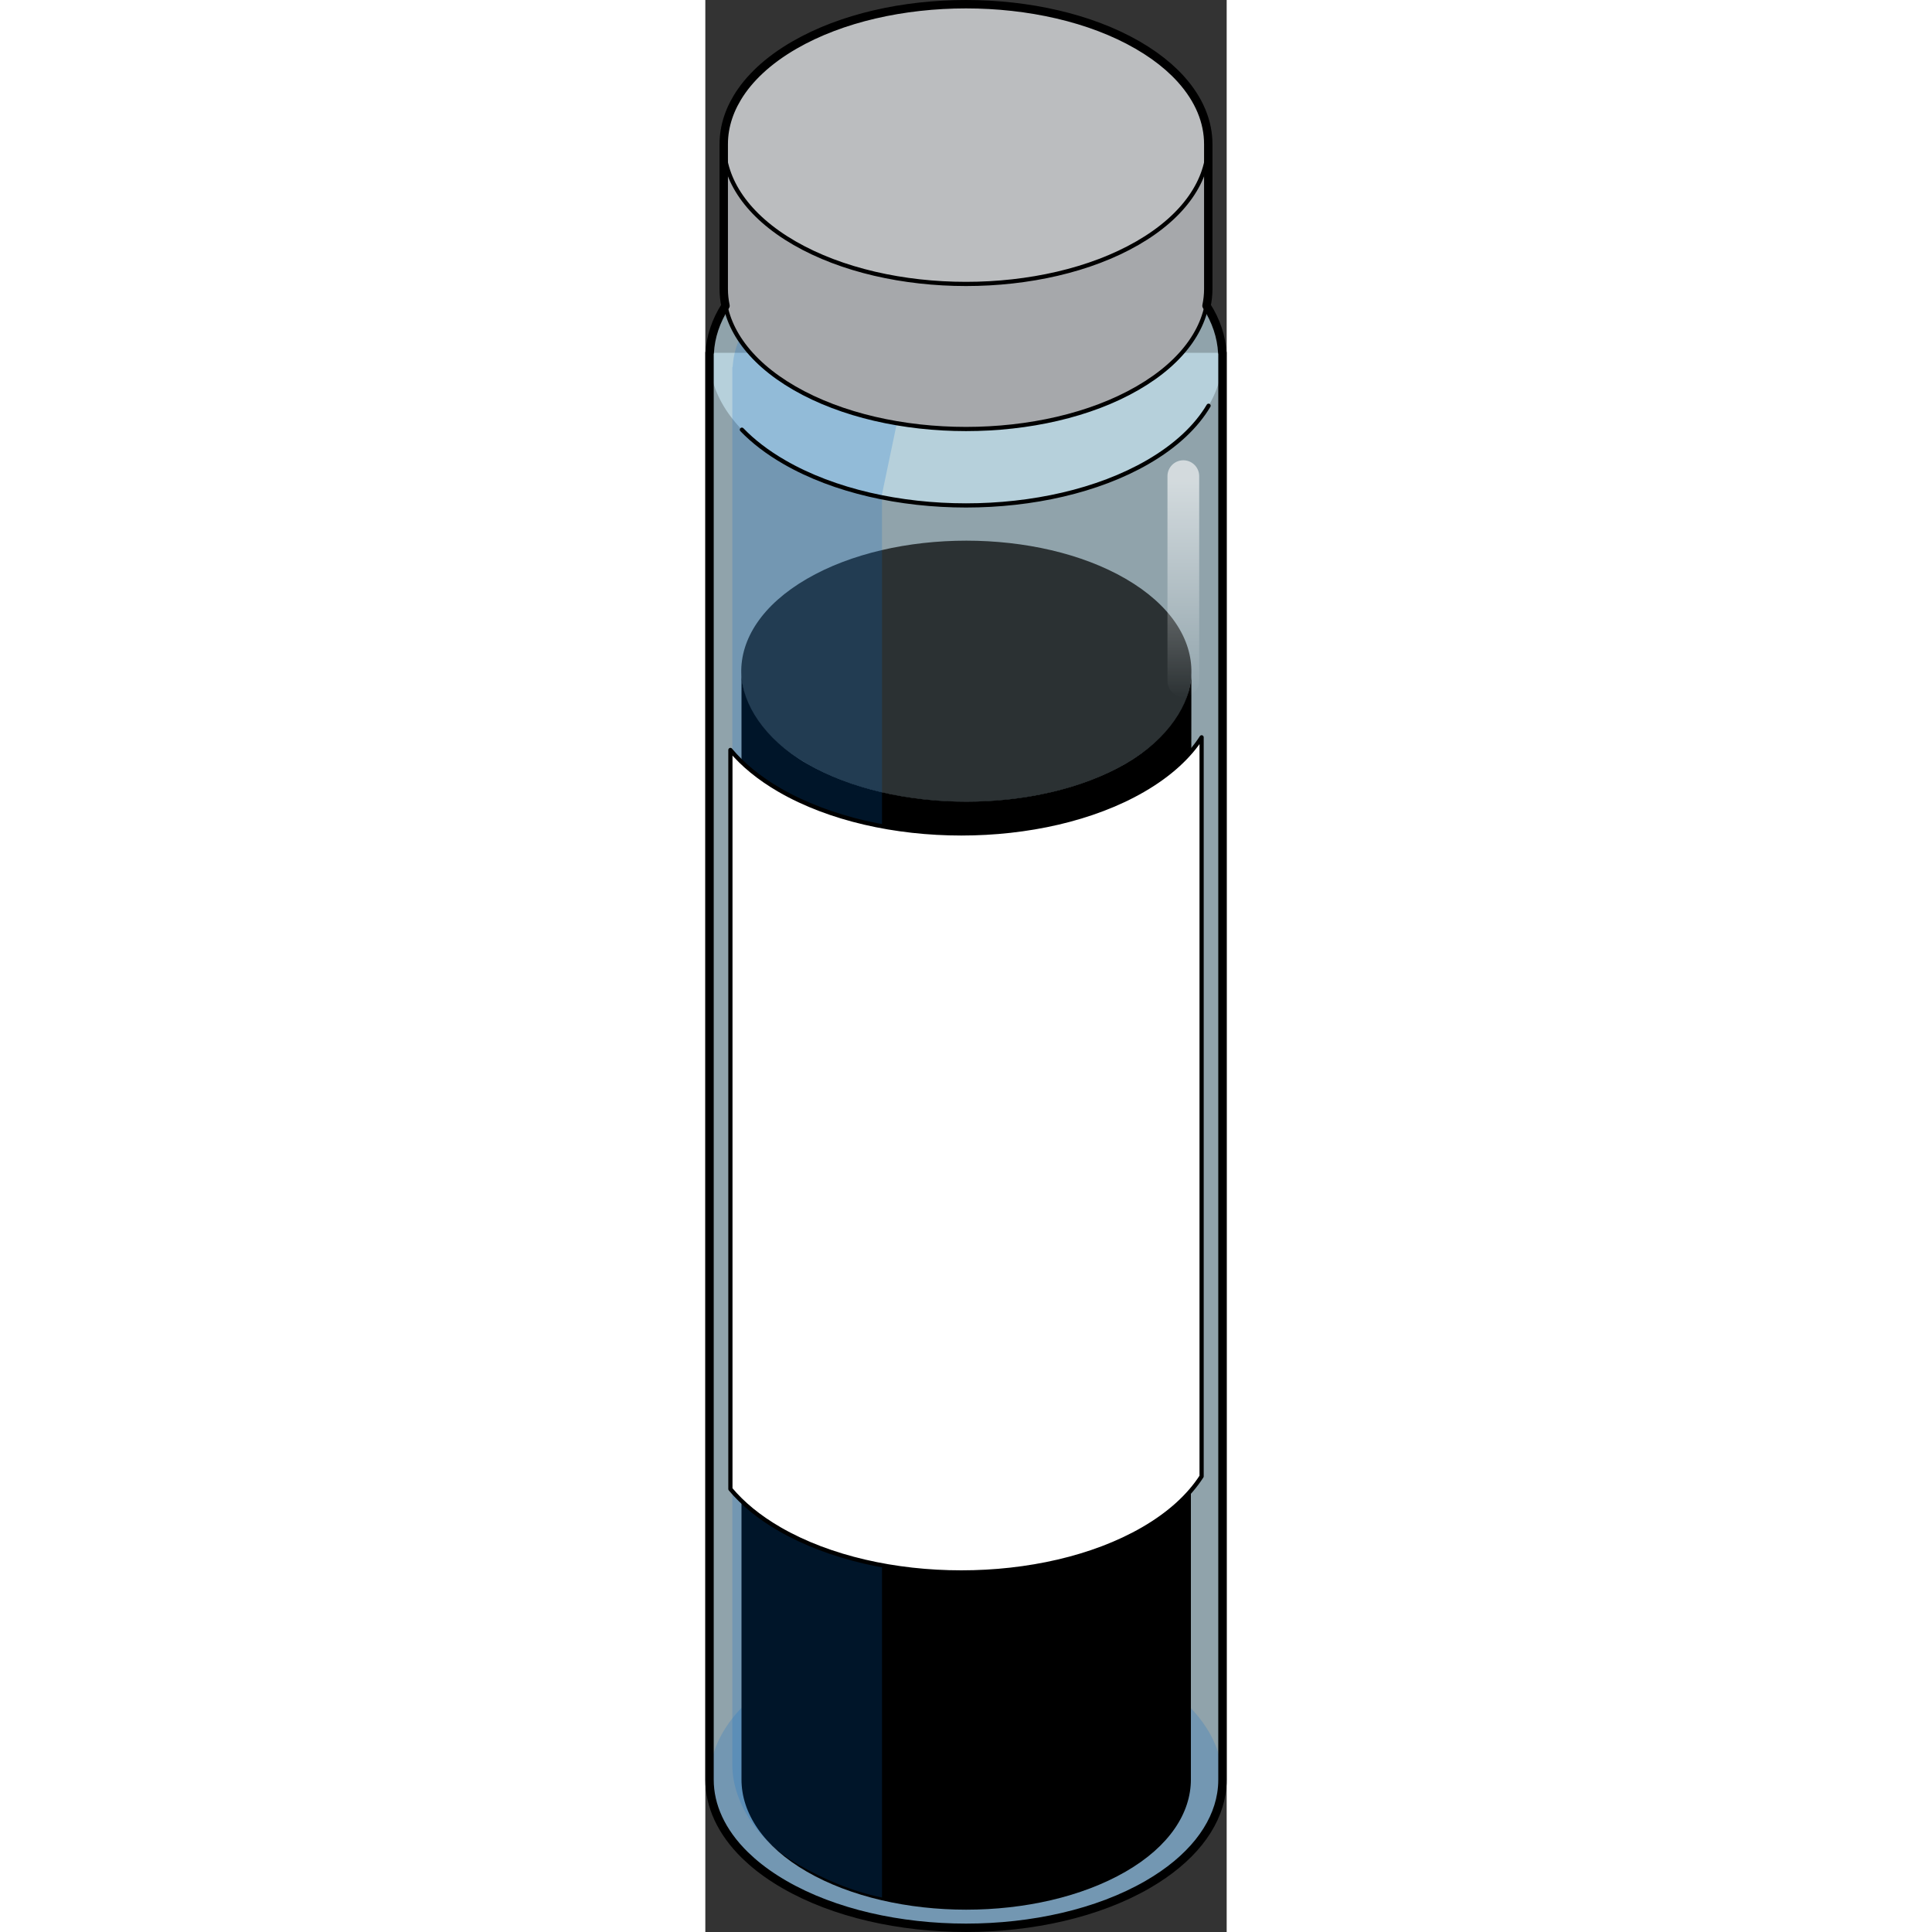
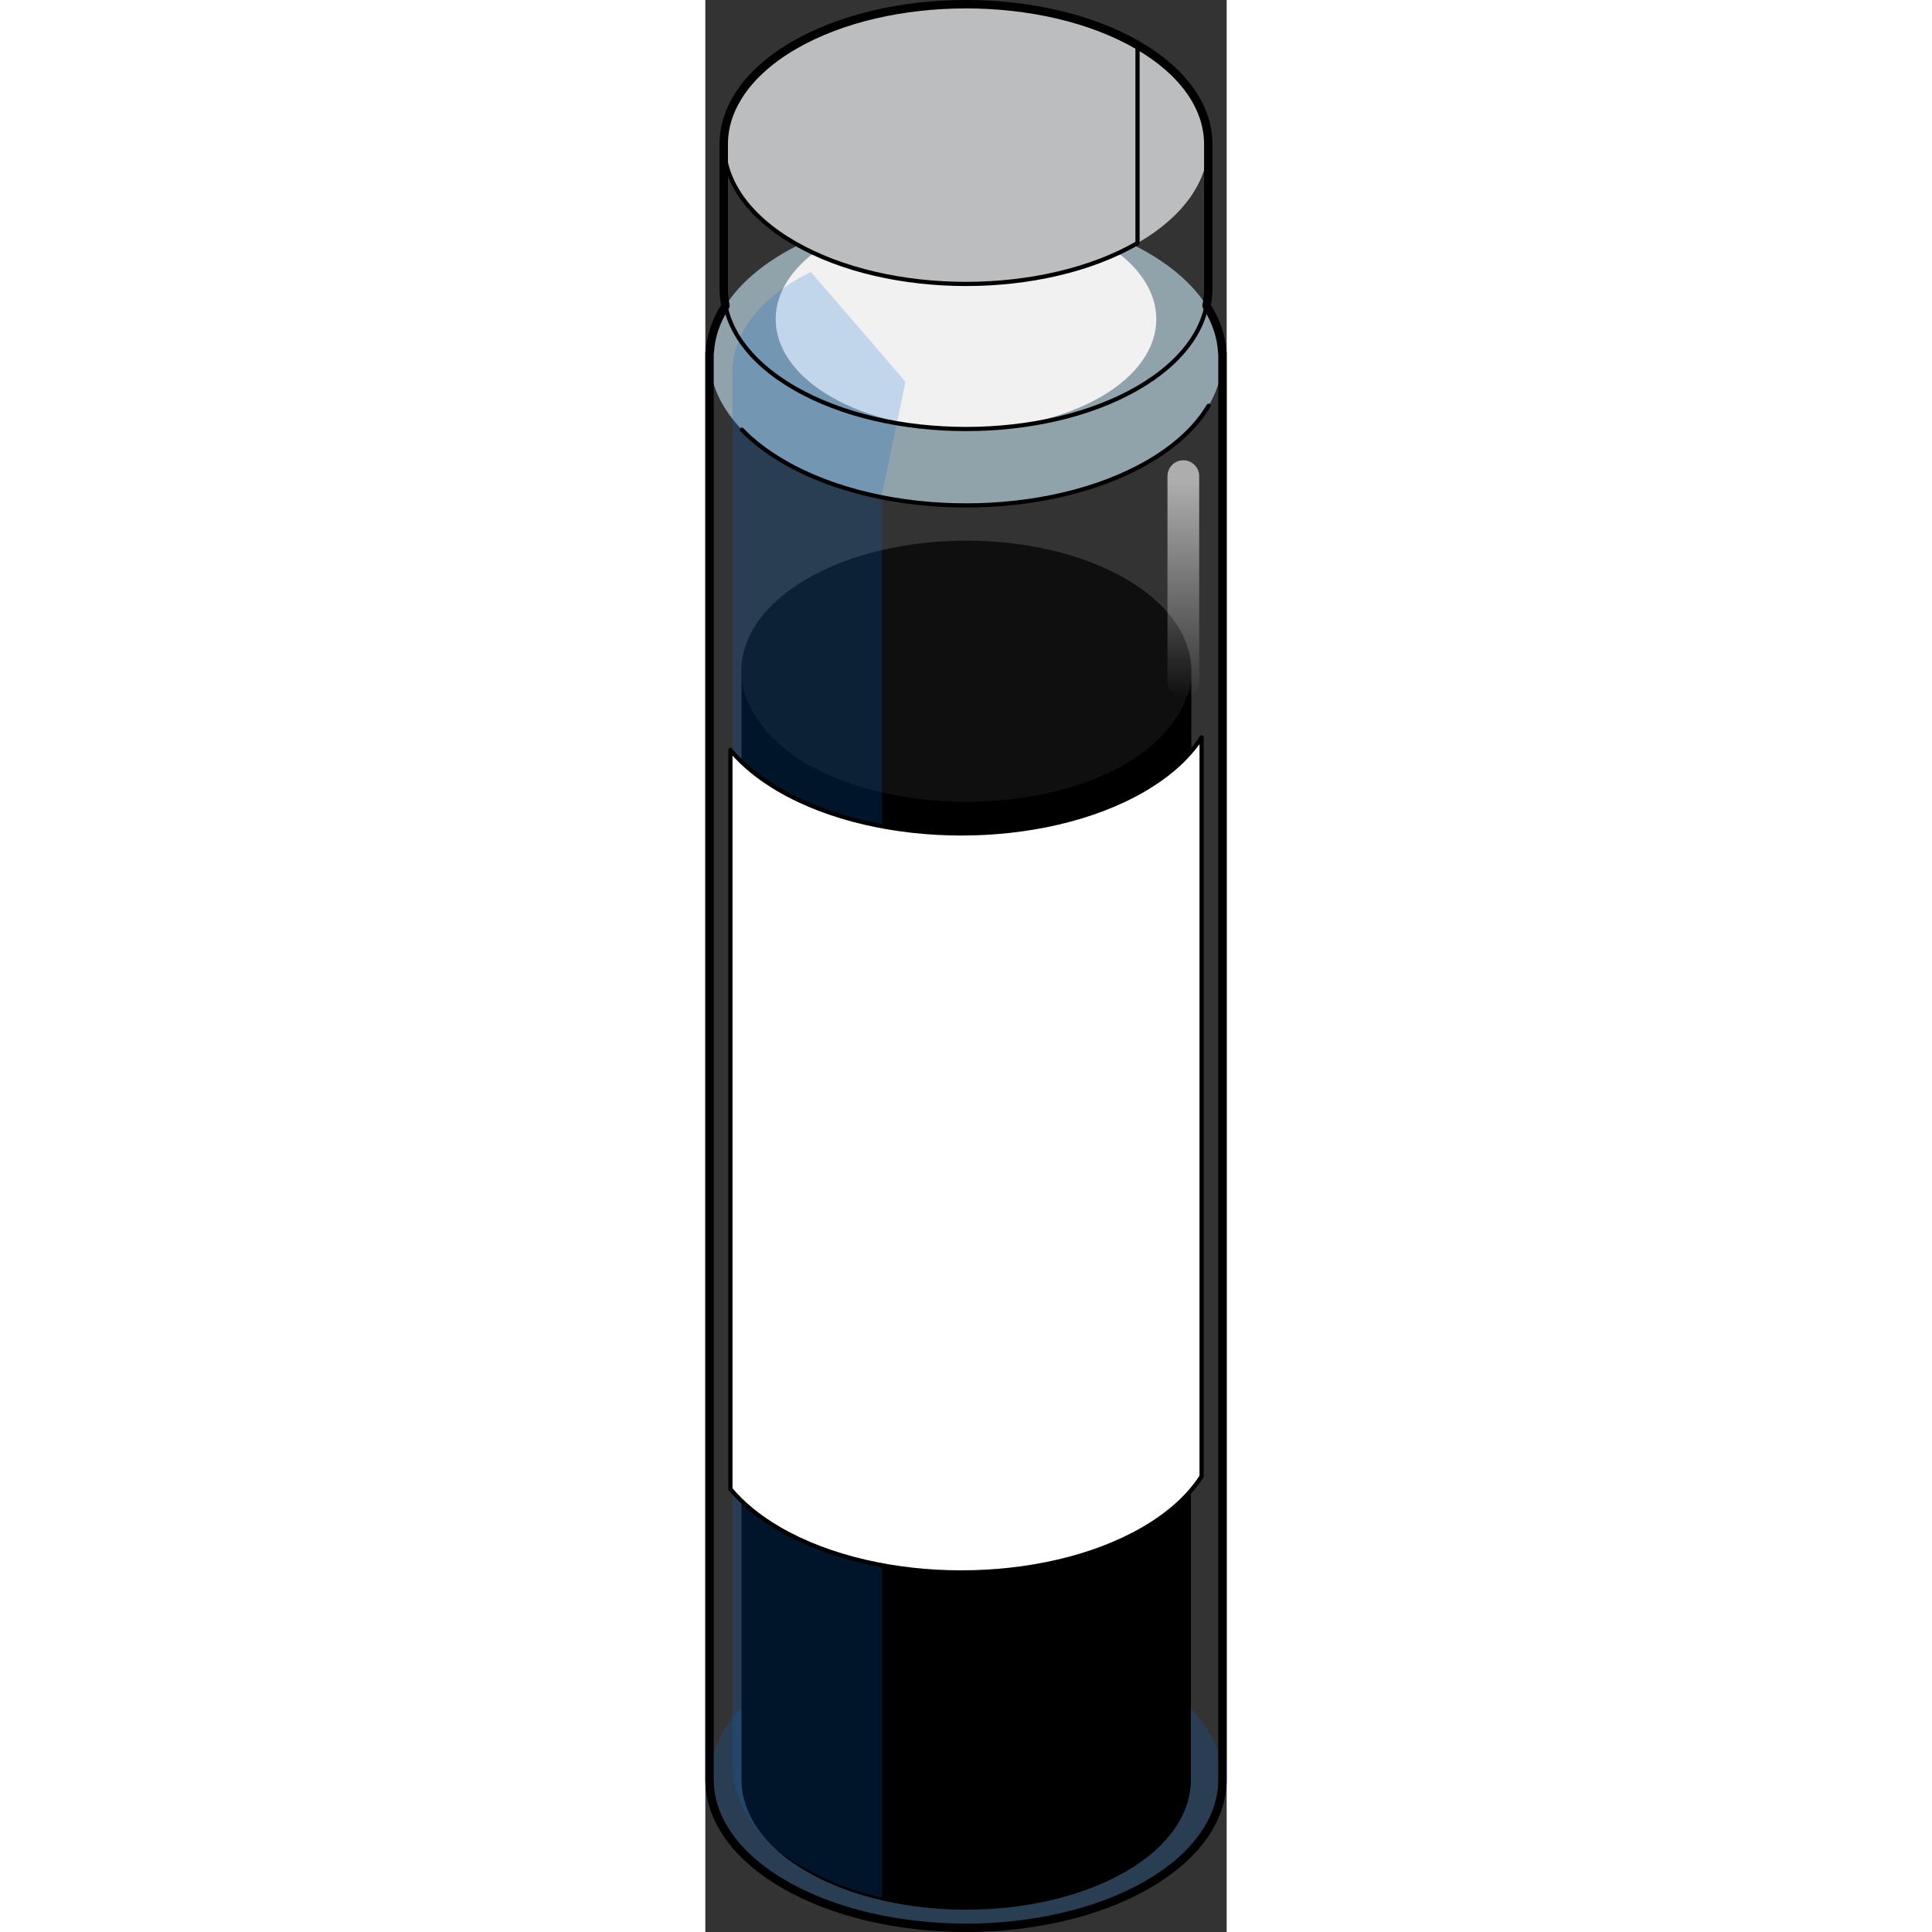
<svg xmlns="http://www.w3.org/2000/svg" version="1.1" id="Layer_1" width="800px" height="800px" viewBox="0 0 124.133 460.007" enable-background="new 0 0 124.133 460.007" xml:space="preserve">
  <rect x="0" y="0" width="124.133" height="460.007" fill="#333333" stroke="none" />
  <g>
-     <path opacity="0.6" fill="#CEEEFB" d="M1,84.005v339.732c-0.004,9.053,5.943,18.104,17.838,24.969   c23.771,13.725,62.682,13.725,86.465,0c11.889-6.861,17.83-15.916,17.83-24.963l0,0V84.005H1z" />
    <path opacity="0.6" fill="#CEEEFB" d="M105.303,110.043c-23.779,13.731-62.688,13.731-86.465,0   c-23.779-13.722-23.779-36.187,0-49.916c23.777-13.727,62.686-13.727,86.465,0C129.076,73.857,129.076,96.322,105.303,110.043z" />
    <path opacity="0.2" fill="#006AD1" d="M105.303,448.706c-23.779,13.734-62.688,13.734-86.465,0   c-23.779-13.721-23.779-36.191,0-49.92c23.777-13.73,62.686-13.73,86.465,0C129.076,412.515,129.076,434.985,105.303,448.706z" />
    <path fill="#F1F1F2" d="M94.141,94.505c-17.639,10.188-46.508,10.188-64.152,0c-17.645-10.175-17.645-26.853,0-37.033   c17.645-10.191,46.514-10.191,64.152,0C111.791,67.653,111.791,84.331,94.141,94.505z" />
    <g id="changecolor">
      <path d="M115.728,160.508c-0.19,7-5.4,15.404-15.655,21.324c-20.902,12.07-55.003,12.053-75.905-0.018    c-10.257-5.919-15.365-14.307-15.556-21.307l0,0v263.188c0,7.957,5.112,15.916,15.567,21.949    c20.898,12.064,54.978,12.064,75.884,0c10.451-6.031,15.549-13.992,15.549-21.943V314.97L115.728,160.508L115.728,160.508z" />
      <path opacity="0.7" d="M24.195,181.843c20.872,12.112,55.026,12.112,75.899,0c10.24-5.939,15.442-13.736,15.633-21.568    c0.198-8.128-5.005-16.294-15.633-22.461c-20.873-12.11-55.027-12.11-75.899,0c-10.631,6.167-15.834,14.333-15.637,22.461    C8.749,168.107,13.952,175.904,24.195,181.843z" />
    </g>
    <path opacity="0.2" fill="#006AD1" d="M6.51,87.39H6.432v29.276V420.29c-0.006,7.998,5.254,17.641,15.76,23.705   c5.789,3.344,12.613,6.311,19.877,7.811V117.672l5.59-26.751c0,0-11.979-14.007-22.545-26.154   c-0.988,0.492-1.982,0.983-2.922,1.524C12.104,72.115,6.914,79.715,6.51,87.39z" />
    <g>
-       <path fill="#A6A8AB" d="M113.029,34.3c-2.617-2.848-5.98-5.522-10.123-7.915c-22.459-12.966-59.215-12.966-81.678,0    c-4.143,2.393-7.508,5.067-10.119,7.915H4.385v34.543l0,0c0,8.549,5.613,17.098,16.844,23.574    c22.463,12.973,59.219,12.973,81.678,0c11.23-6.477,16.844-15.025,16.844-23.574l0,0V34.3H113.029z" />
      <path fill="#BBBDBF" d="M102.906,57.878c-22.459,12.971-59.215,12.971-81.678,0c-22.455-12.96-22.455-34.187,0-47.154    c22.463-12.966,59.219-12.966,81.678,0C125.367,23.692,125.367,44.918,102.906,57.878z" />
-       <path fill="none" stroke="#000000" stroke-linecap="round" stroke-linejoin="round" stroke-miterlimit="10" d="M102.906,57.878    c-22.459,12.971-59.215,12.971-81.678,0c-22.455-12.96-22.455-34.187,0-47.154c22.463-12.966,59.219-12.966,81.678,0    C125.367,23.692,125.367,44.918,102.906,57.878z" />
+       <path fill="none" stroke="#000000" stroke-linecap="round" stroke-linejoin="round" stroke-miterlimit="10" d="M102.906,57.878    c-22.459,12.971-59.215,12.971-81.678,0c-22.455-12.96-22.455-34.187,0-47.154c22.463-12.966,59.219-12.966,81.678,0    z" />
    </g>
    <path fill="none" stroke="#000000" stroke-linecap="round" stroke-linejoin="round" stroke-miterlimit="10" d="M102.906,10.724   c-22.459-12.966-59.215-12.966-81.678,0C10.002,17.207,4.389,25.754,4.387,34.3H4.385v34.543c0,8.549,5.613,17.098,16.844,23.574   c22.463,12.973,59.219,12.973,81.678,0c11.23-6.477,16.844-15.025,16.844-23.574V34.357   C119.773,25.792,114.16,17.221,102.906,10.724z" />
    <linearGradient id="SVGID_1_" gradientUnits="userSpaceOnUse" x1="113.812" y1="166.324" x2="113.812" y2="114.619">
      <stop offset="0" style="stop-color:#FFFFFF;stop-opacity:0" />
      <stop offset="1" style="stop-color:#FFFFFF;stop-opacity:0.6" />
    </linearGradient>
    <path fill="url(#SVGID_1_)" d="M113.813,165.922c-2.086,0-3.777-1.691-3.777-3.779v-48.775c0-2.087,1.691-3.776,3.777-3.776   c2.084,0,3.777,1.689,3.777,3.776v48.775C117.59,164.231,115.896,165.922,113.813,165.922z" />
    <path fill="none" stroke="#000000" stroke-linecap="round" stroke-linejoin="round" stroke-miterlimit="10" d="M119.822,96.606   c-2.916,4.92-7.756,9.534-14.52,13.438c-23.779,13.731-62.688,13.731-86.465,0c-4.078-2.35-7.453-4.954-10.133-7.735" />
    <path opacity="0.6" fill="#CEEEFB" d="M119.822,96.606" />
    <path fill="#FFFFFF" stroke="#000000" stroke-linecap="round" stroke-linejoin="round" stroke-miterlimit="10" d="M118.164,175.552   c-2.949,4.602-7.602,8.91-13.977,12.59c-23.777,13.73-62.686,13.73-86.461,0c-4.963-2.864-8.869-6.112-11.756-9.578v175.97   c2.891,3.463,6.799,6.707,11.756,9.566c23.771,13.725,62.68,13.725,86.461,0c6.373-3.678,11.02-7.988,13.977-12.588V175.552z" />
    <path fill="none" stroke="#000000" stroke-width="2" stroke-linecap="round" stroke-linejoin="round" stroke-miterlimit="10" d="   M123.133,84.005h-0.045c-0.199-3.807-1.451-7.595-3.756-11.207c0.268-1.313,0.418-2.634,0.418-3.955V34.358   c0.014-5.342-2.164-10.684-6.533-15.524c-0.01-0.012-0.02-0.023-0.029-0.035c-0.424-0.468-0.869-0.93-1.334-1.388   c-0.018-0.018-0.031-0.034-0.049-0.052c-0.451-0.441-0.924-0.878-1.412-1.309c-0.035-0.033-0.068-0.065-0.104-0.098   c-0.49-0.43-1.004-0.853-1.531-1.271c-0.039-0.032-0.076-0.065-0.117-0.098c-0.523-0.414-1.072-0.82-1.633-1.222   c-0.051-0.036-0.096-0.073-0.146-0.108c-0.582-0.413-1.188-0.819-1.811-1.22c-0.035-0.022-0.066-0.045-0.1-0.067   c-0.66-0.422-1.342-0.836-2.045-1.242c-22.459-12.966-59.215-12.966-81.678,0c-6.316,3.647-10.855,7.948-13.617,12.533   c-0.121,0.201-0.225,0.406-0.34,0.609c-0.174,0.309-0.357,0.617-0.516,0.93c-0.521,1.021-0.955,2.055-1.305,3.097   c-0.004,0.011-0.008,0.021-0.01,0.03c-0.703,2.104-1.055,4.24-1.055,6.377H4.385v34.543c0,1.322,0.15,2.644,0.42,3.959   C2.5,76.414,1.248,80.201,1.049,84.005H1v339.732c-0.002,6.225,2.809,12.449,8.432,17.963c0.359,0.352,0.744,0.695,1.127,1.041   c0.16,0.148,0.309,0.297,0.475,0.441c2.229,1.955,4.83,3.809,7.805,5.523c23.777,13.734,62.686,13.734,86.465,0   c10.402-6.004,16.254-13.684,17.553-21.572c0.186-1.127,0.277-2.26,0.277-3.391V84.005z" />
  </g>
</svg>